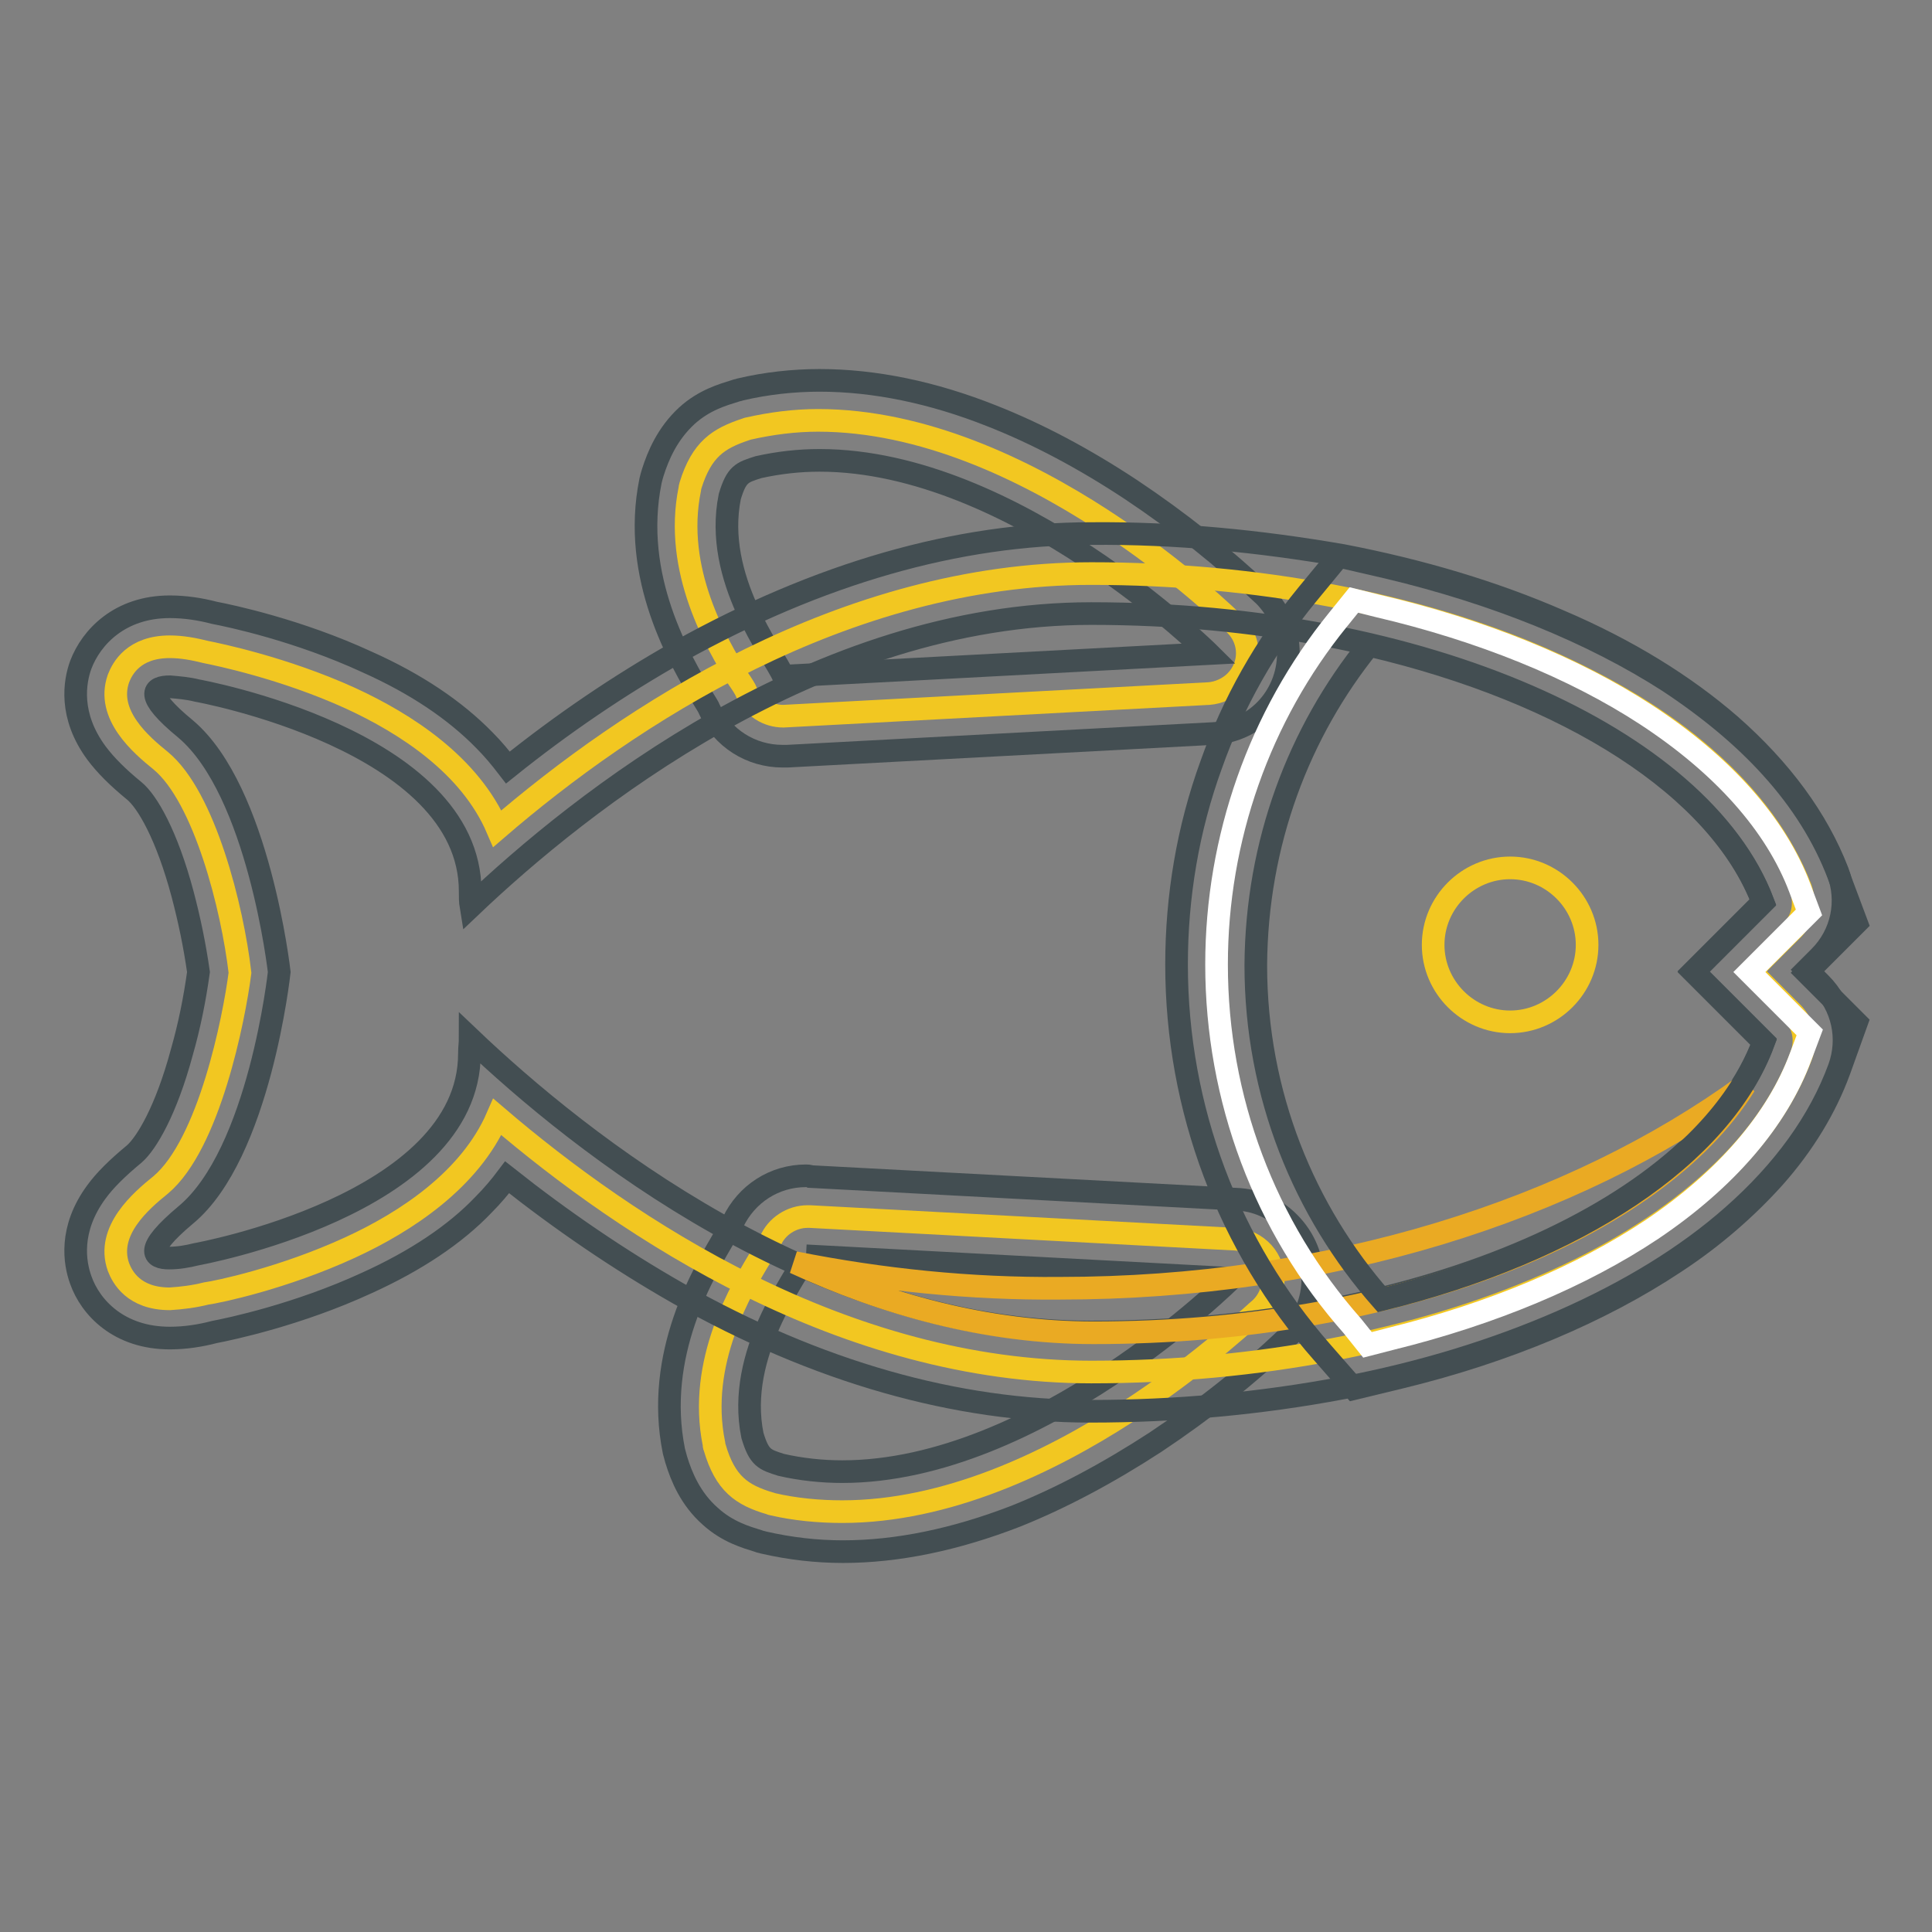
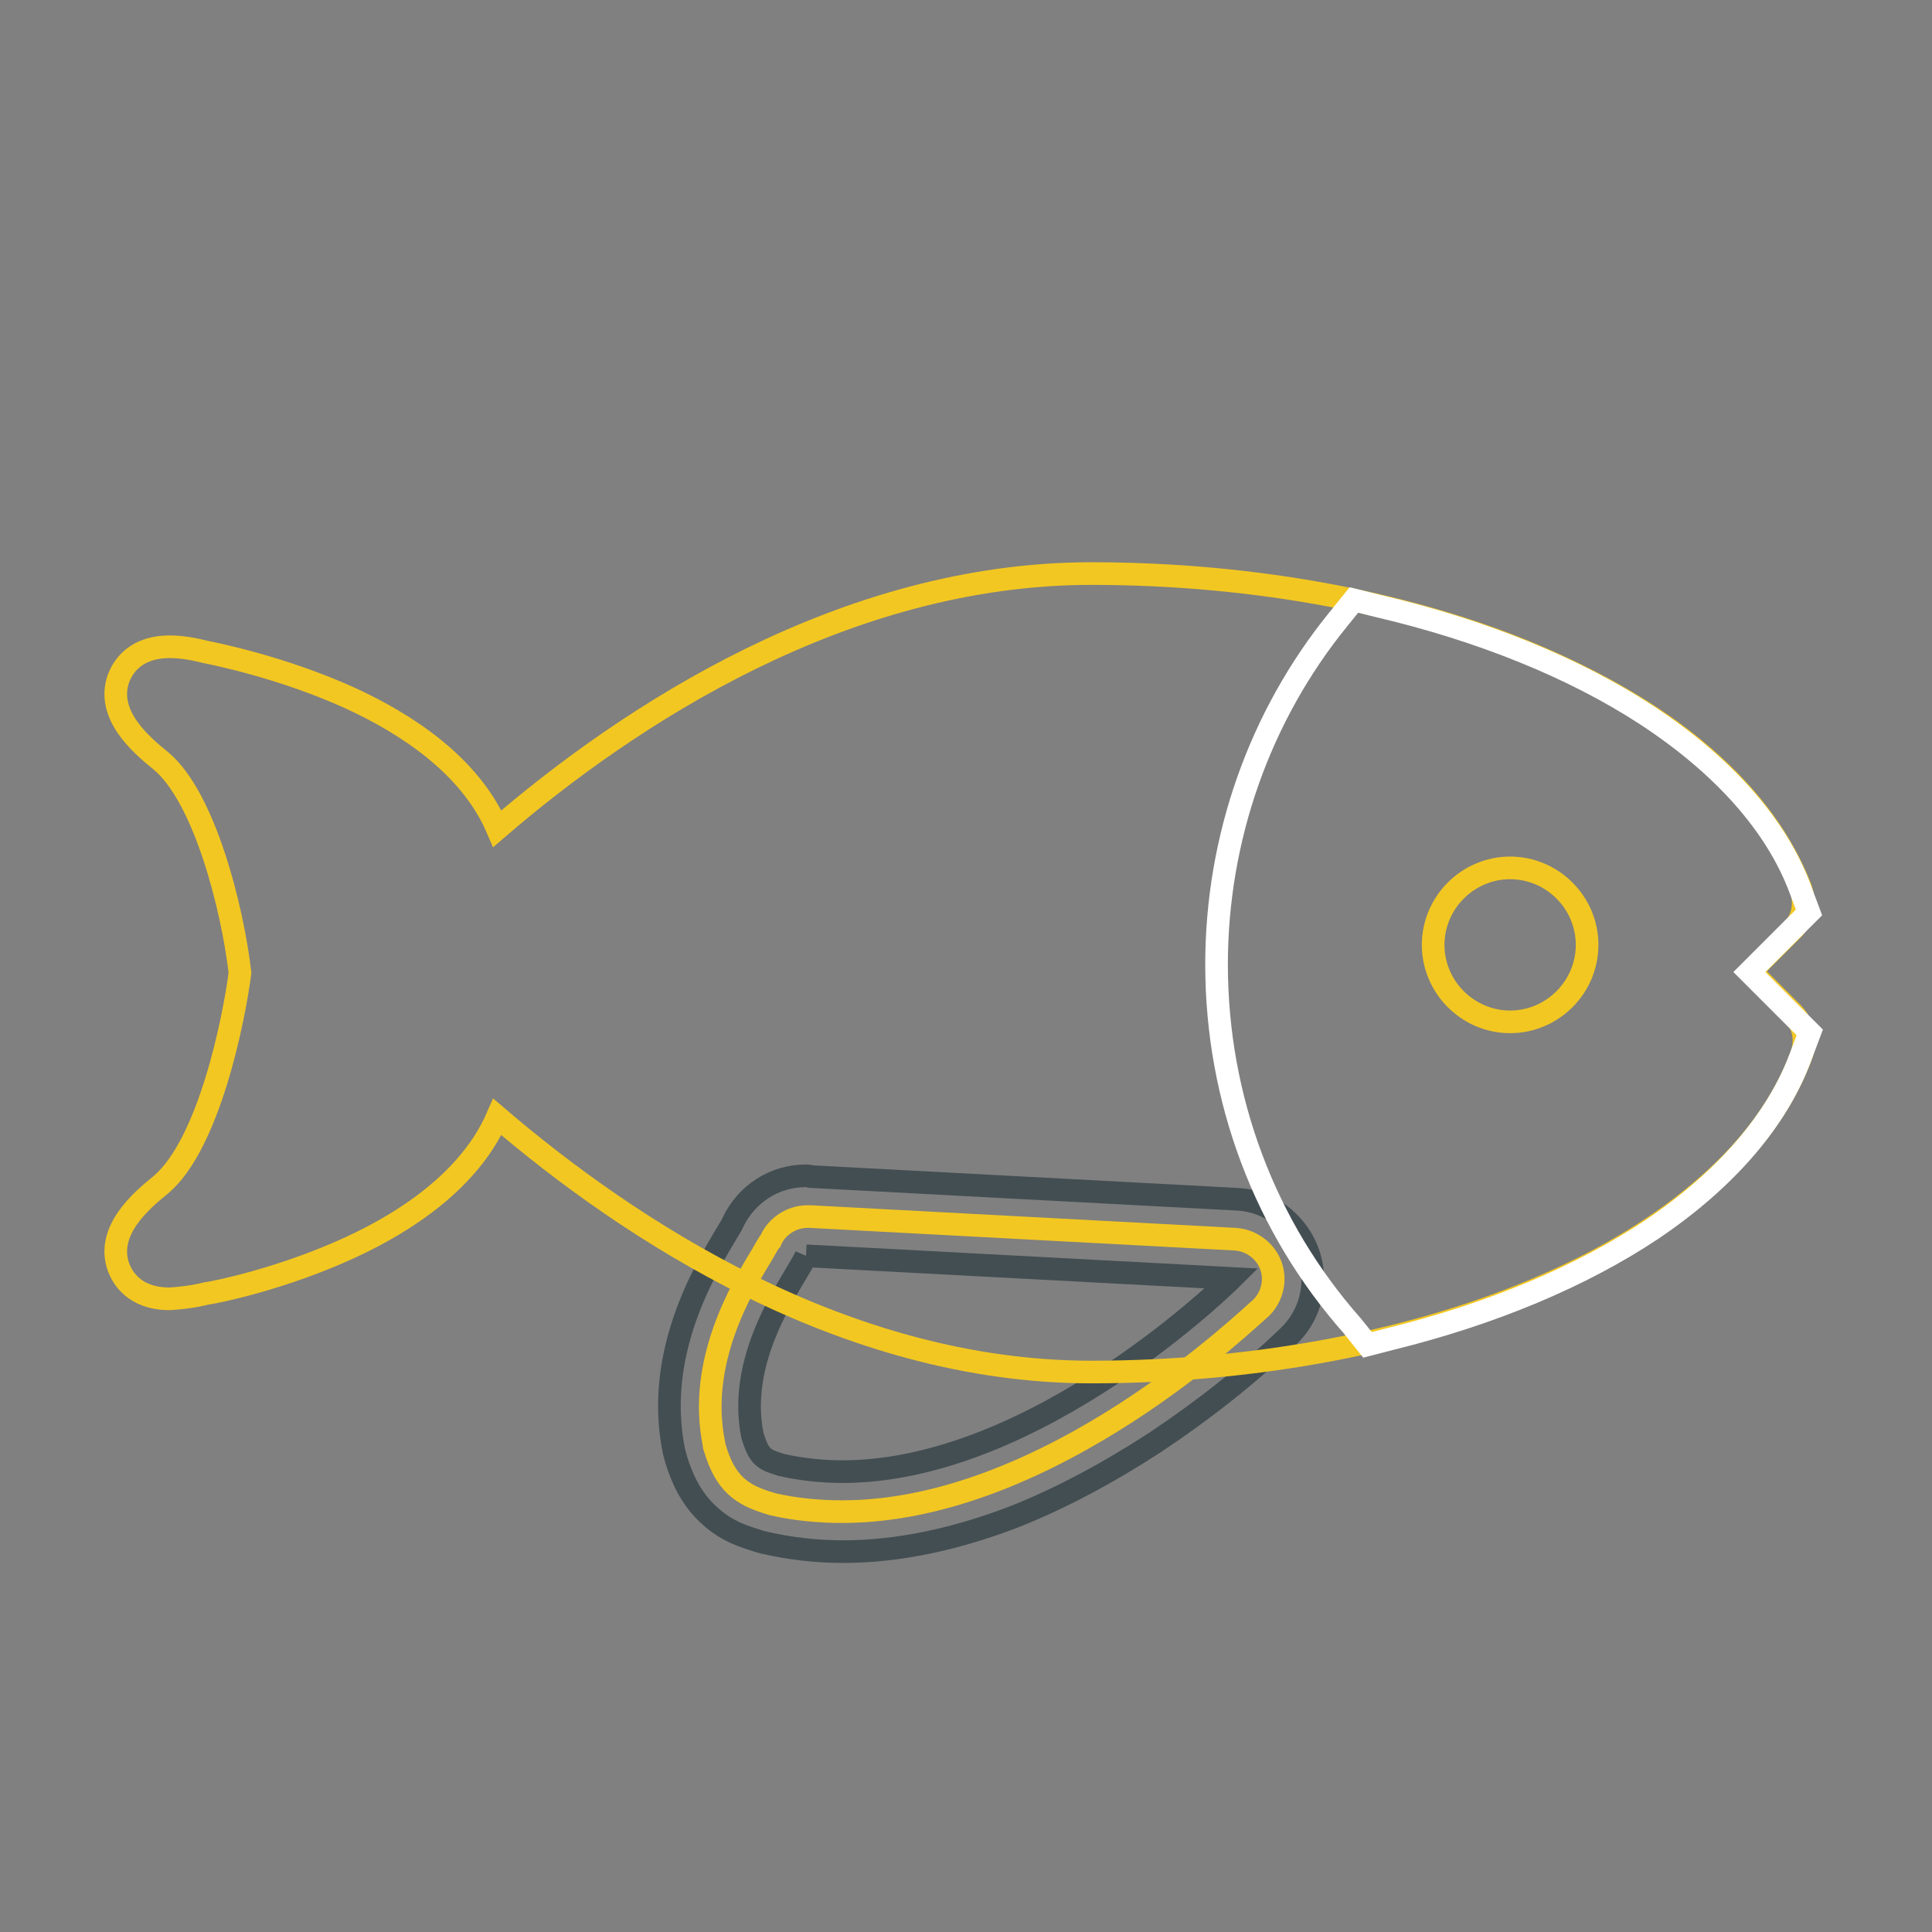
<svg xmlns="http://www.w3.org/2000/svg" version="1.1" x="0px" y="0px" viewBox="0 0 256 256" enable-background="new 0 0 256 256" xml:space="preserve">
  <rect x="0" y="0" width="256" height="256" fill="#808080" stroke="none" />
  <g>
-     <path stroke-width="3" fill-opacity="0" stroke="#f2c721" d="M103.8,94.9c-2.1,0-4-1.2-4.9-3.2c-0.1-0.3-0.6-1.1-1.1-1.8c-2.8-4.6-8.6-14.3-6.4-25.1 c0-0.2,0.1-0.4,0.1-0.5c1.5-4.8,3.7-6.2,7.3-7.4c0.1,0,0.2-0.1,0.3-0.1c3.1-0.7,6.2-1.1,9.3-1.1c27.7,0,54.2,26,55.3,27.1 c2.1,2.1,2.1,5.4,0,7.5c-0.9,0.9-2.2,1.5-3.5,1.6l-56.4,3L103.8,94.9z" />
-     <path stroke-width="3" fill-opacity="0" stroke="#434e52" d="M108.6,61c25.8,0,51.6,25.6,51.6,25.6l-56.4,3c-1.3-3-9.3-12.9-7.1-23.8c0.9-3,1.6-3.2,3.8-3.9 C103.2,61.3,105.9,61,108.6,61 M108.6,50.4c-3.5,0-7.1,0.4-10.5,1.2c-0.2,0.1-0.5,0.1-0.7,0.2c-1.6,0.5-4.1,1.2-6.4,3.3 c-2.6,2.4-3.8,5.3-4.5,7.5c-0.1,0.3-0.2,0.7-0.3,1.1c-2.6,12.8,3.9,23.7,7,28.9c0.3,0.5,0.7,1.1,0.8,1.4c1.7,3.8,5.5,6.2,9.7,6.2 c0.2,0,0.4,0,0.6,0l56.4-3c5.9-0.3,10.3-5.3,10-11.2c-0.1-2.6-1.3-5.1-3.1-7c-5.5-5.2-11.4-9.9-17.7-14.1 c-6.2-4.1-12.4-7.4-18.5-9.8C123.6,52,115.9,50.4,108.6,50.4z" />
    <path stroke-width="3" fill-opacity="0" stroke="#f2c721" d="M111.6,200.3c-3.1,0-6.3-0.3-9.3-1c-0.1,0-0.2-0.1-0.3-0.1c-3.7-1.1-5.9-2.6-7.3-7.4 c-0.1-0.2-0.1-0.4-0.1-0.5c-2.2-10.8,3.6-20.5,6.4-25.1c0.4-0.7,0.9-1.6,1.1-1.8c0.8-1.9,2.8-3.2,4.9-3.2h0.3l56.4,3 c2.9,0.2,5.2,2.7,5,5.6c-0.1,1.3-0.6,2.5-1.6,3.5C165.8,174.3,139.3,200.3,111.6,200.3L111.6,200.3z" />
    <path stroke-width="3" fill-opacity="0" stroke="#434e52" d="M106.8,166.4l56.4,3c0,0-25.7,25.6-51.6,25.6c-2.7,0-5.5-0.3-8.1-0.9c-2.2-0.7-2.9-0.9-3.8-3.9 C97.5,179.3,105.5,169.4,106.8,166.4 M106.8,155.8c-4.2,0-7.9,2.4-9.7,6.2c-0.1,0.3-0.5,0.9-0.8,1.4c-3.1,5.2-9.6,16.1-7,28.9 c0.1,0.4,0.2,0.7,0.3,1.1c0.7,2.3,1.9,5.2,4.5,7.5c2.3,2.1,4.8,2.8,6.4,3.3c0.2,0.1,0.4,0.1,0.7,0.2c3.5,0.8,7,1.2,10.5,1.2 c7.2,0,14.9-1.6,22.9-4.7c6-2.4,12.2-5.7,18.5-9.8c6.3-4.2,12.3-8.9,17.7-14.1c4.2-4.1,4.2-10.8,0-15c-1.9-1.9-4.3-3-7-3.1l-56.4-3 C107.2,155.8,107,155.8,106.8,155.8L106.8,155.8z" />
    <path stroke-width="3" fill-opacity="0" stroke="#f2c721" d="M144.6,181.8c-32.8,0-61.4-19-78.7-33.8c-3.6,8.3-12.1,13.9-19.5,17.3c-8.9,4.1-17.6,5.9-19.1,6.1 c-1.6,0.4-3.2,0.6-4.8,0.7c-4.8,0-6.3-2.9-6.8-4.2c-1.7-4.8,3-8.8,5.6-10.9c6.4-5.4,9.7-21.9,10.5-28.1c-1-8.6-4.7-23.3-10.5-28.1 c-2.6-2.1-7.3-6.1-5.6-10.9c0.5-1.3,2-4.2,6.8-4.2c1.6,0,3.2,0.3,4.8,0.7c1.5,0.3,10.3,2.1,19.1,6.1c7.4,3.4,15.9,8.9,19.5,17.3 C83.2,94.9,111.8,76,144.6,76c21.8,0,43.1,4,60,11.4c8.4,3.7,15.6,8,21.3,13c6.1,5.3,10.3,11.1,12.7,17.3c0.7,2,0.3,4.2-1.2,5.6 l-5.4,5.4l5.5,5.5c1.5,1.5,1.9,3.6,1.2,5.6c-2.3,6.2-6.5,12.1-12.6,17.4c-5.7,5-12.8,9.4-21.3,13.1 C187.9,177.7,166.5,181.8,144.6,181.8z" />
-     <path stroke-width="3" fill-opacity="0" stroke="#434e52" d="M144.6,81.3c44,0,80.7,16.4,89,38.2l-9.2,9.2l9.3,9.3c-8.1,22-44.9,38.5-89.1,38.5 c-36.4,0-67.8-25.1-82.3-38.9c0,0.6-0.1,1.2-0.1,2c0,20.1-36.2,26.6-36.2,26.6c-1.2,0.3-2.4,0.5-3.6,0.5c-2.1,0-3.4-1,2.2-5.7 c9.8-8.1,12.4-32.2,12.4-32.2l0,0l0,0c0,0-2.7-24-12.4-32.2C19,92,20.3,91,22.5,91c1.2,0.1,2.4,0.2,3.6,0.5c0,0,36.2,6.5,36.2,26.6 c0,0.7,0,1.4,0.1,2C76.8,106.4,108.2,81.3,144.6,81.3 M144.6,70.7c-17.8,0-36.1,5.3-54.6,15.6c-8,4.5-15.6,9.7-22.7,15.4 c-1-1.3-2-2.5-3.1-3.6c-3.9-4-9.1-7.5-15.6-10.4c-9.1-4.2-18.1-6.1-20.2-6.5c-1.9-0.5-3.9-0.8-5.9-0.8c-6.6,0-10.4,4-11.8,7.7 c-0.8,2.2-1.6,6.7,2.1,11.7c1.2,1.6,2.8,3.2,5,5c1.7,1.4,4.3,5.8,6.4,13.7c0.9,3.4,1.6,6.8,2.1,10.3c-0.5,3.6-1.2,7.1-2.2,10.6 c-2.1,7.8-4.7,12.1-6.3,13.5c-2.3,1.9-3.9,3.5-5,5c-3.7,5-2.9,9.5-2.1,11.7c1.3,3.7,5.1,7.7,11.8,7.7c2,0,4-0.3,5.9-0.8 c2.1-0.4,11.1-2.3,20.2-6.5c6.4-2.9,11.7-6.4,15.5-10.4c1.1-1.1,2.2-2.4,3.1-3.6c7.2,5.7,14.8,10.9,22.7,15.4 c18.4,10.4,36.8,15.6,54.6,15.6c11.2,0,22.4-1,33.5-3.1c10.5-2,20.2-5,28.9-8.8c8.9-3.9,16.6-8.6,22.7-14 c6.7-5.9,11.5-12.5,14.1-19.6c1.4-3.9,0.5-8.2-2.5-11.2l-1.8-1.8l1.7-1.7c3-3,3.9-7.4,2.4-11.3c-2.7-7-7.5-13.5-14.2-19.4 c-6.1-5.3-13.7-10-22.6-13.8c-8.7-3.8-18.4-6.7-28.8-8.7C166.9,71.7,155.8,70.6,144.6,70.7L144.6,70.7z" />
-     <path stroke-width="3" fill-opacity="0" stroke="#eaaa23" d="M231.2,143.8c-11.9,19.1-46,32.8-86.3,32.8c-14.2,0-27.7-3.8-39.6-9.3c11.6,2.3,23.3,3.5,35.1,3.4 C176.2,170.7,208.4,160.4,231.2,143.8z" />
    <path stroke-width="3" fill-opacity="0" stroke="#ffffff" d="M179.2,175.7c-11.6-13.1-18-30.1-18-47.9c0-16.7,5.7-32.9,16.1-45.7l2.1-2.6l3.2,0.8 c13.7,3.2,26,8.2,35.5,14.4c10.1,6.6,17.2,14.5,20.4,23l1.2,3.2l-7.9,7.9l8,8l-1.2,3.2c-3.1,8.4-9.9,16.3-19.7,22.9 c-9.3,6.2-21.2,11.2-34.6,14.5l-3.1,0.8L179.2,175.7z" />
-     <path stroke-width="3" fill-opacity="0" stroke="#434e52" d="M181.4,85.5c26.5,6.2,46.4,18.8,52.2,34.1l-9.2,9.2l9.3,9.3c-5.6,15.1-24.7,27.7-50.6,34.1 c-10.3-11.7-16.7-27.2-16.7-44.3C166.5,111.7,172.1,97,181.4,85.5 M177.4,73.7l-4.2,5.1c-5.5,6.7-9.8,14.3-12.7,22.5 c-3.1,8.5-4.6,17.5-4.6,26.5c0,19.1,6.9,37.3,19.3,51.4l4.2,4.8l6.2-1.5c14-3.4,26.5-8.7,36.3-15.2c5.2-3.4,9.6-7.3,13.2-11.3 c3.9-4.4,6.8-9.2,8.6-14.1l2.3-6.4l-4.8-4.8l-1.8-1.8l1.7-1.7l4.9-4.9l-2.4-6.4c-1.9-5-4.9-9.8-8.9-14.2 c-3.7-4.1-8.3-7.9-13.6-11.4c-10.1-6.5-22.9-11.7-37.2-15.1L177.4,73.7z" />
    <path stroke-width="3" fill-opacity="0" stroke="#f2c721" d="M189.9,125.2c0,5.6,4.6,10.2,10.2,10.2c5.6,0,10.2-4.6,10.2-10.2c0-5.6-4.6-10.2-10.2-10.2 C194.5,115,189.9,119.6,189.9,125.2z" />
  </g>
</svg>